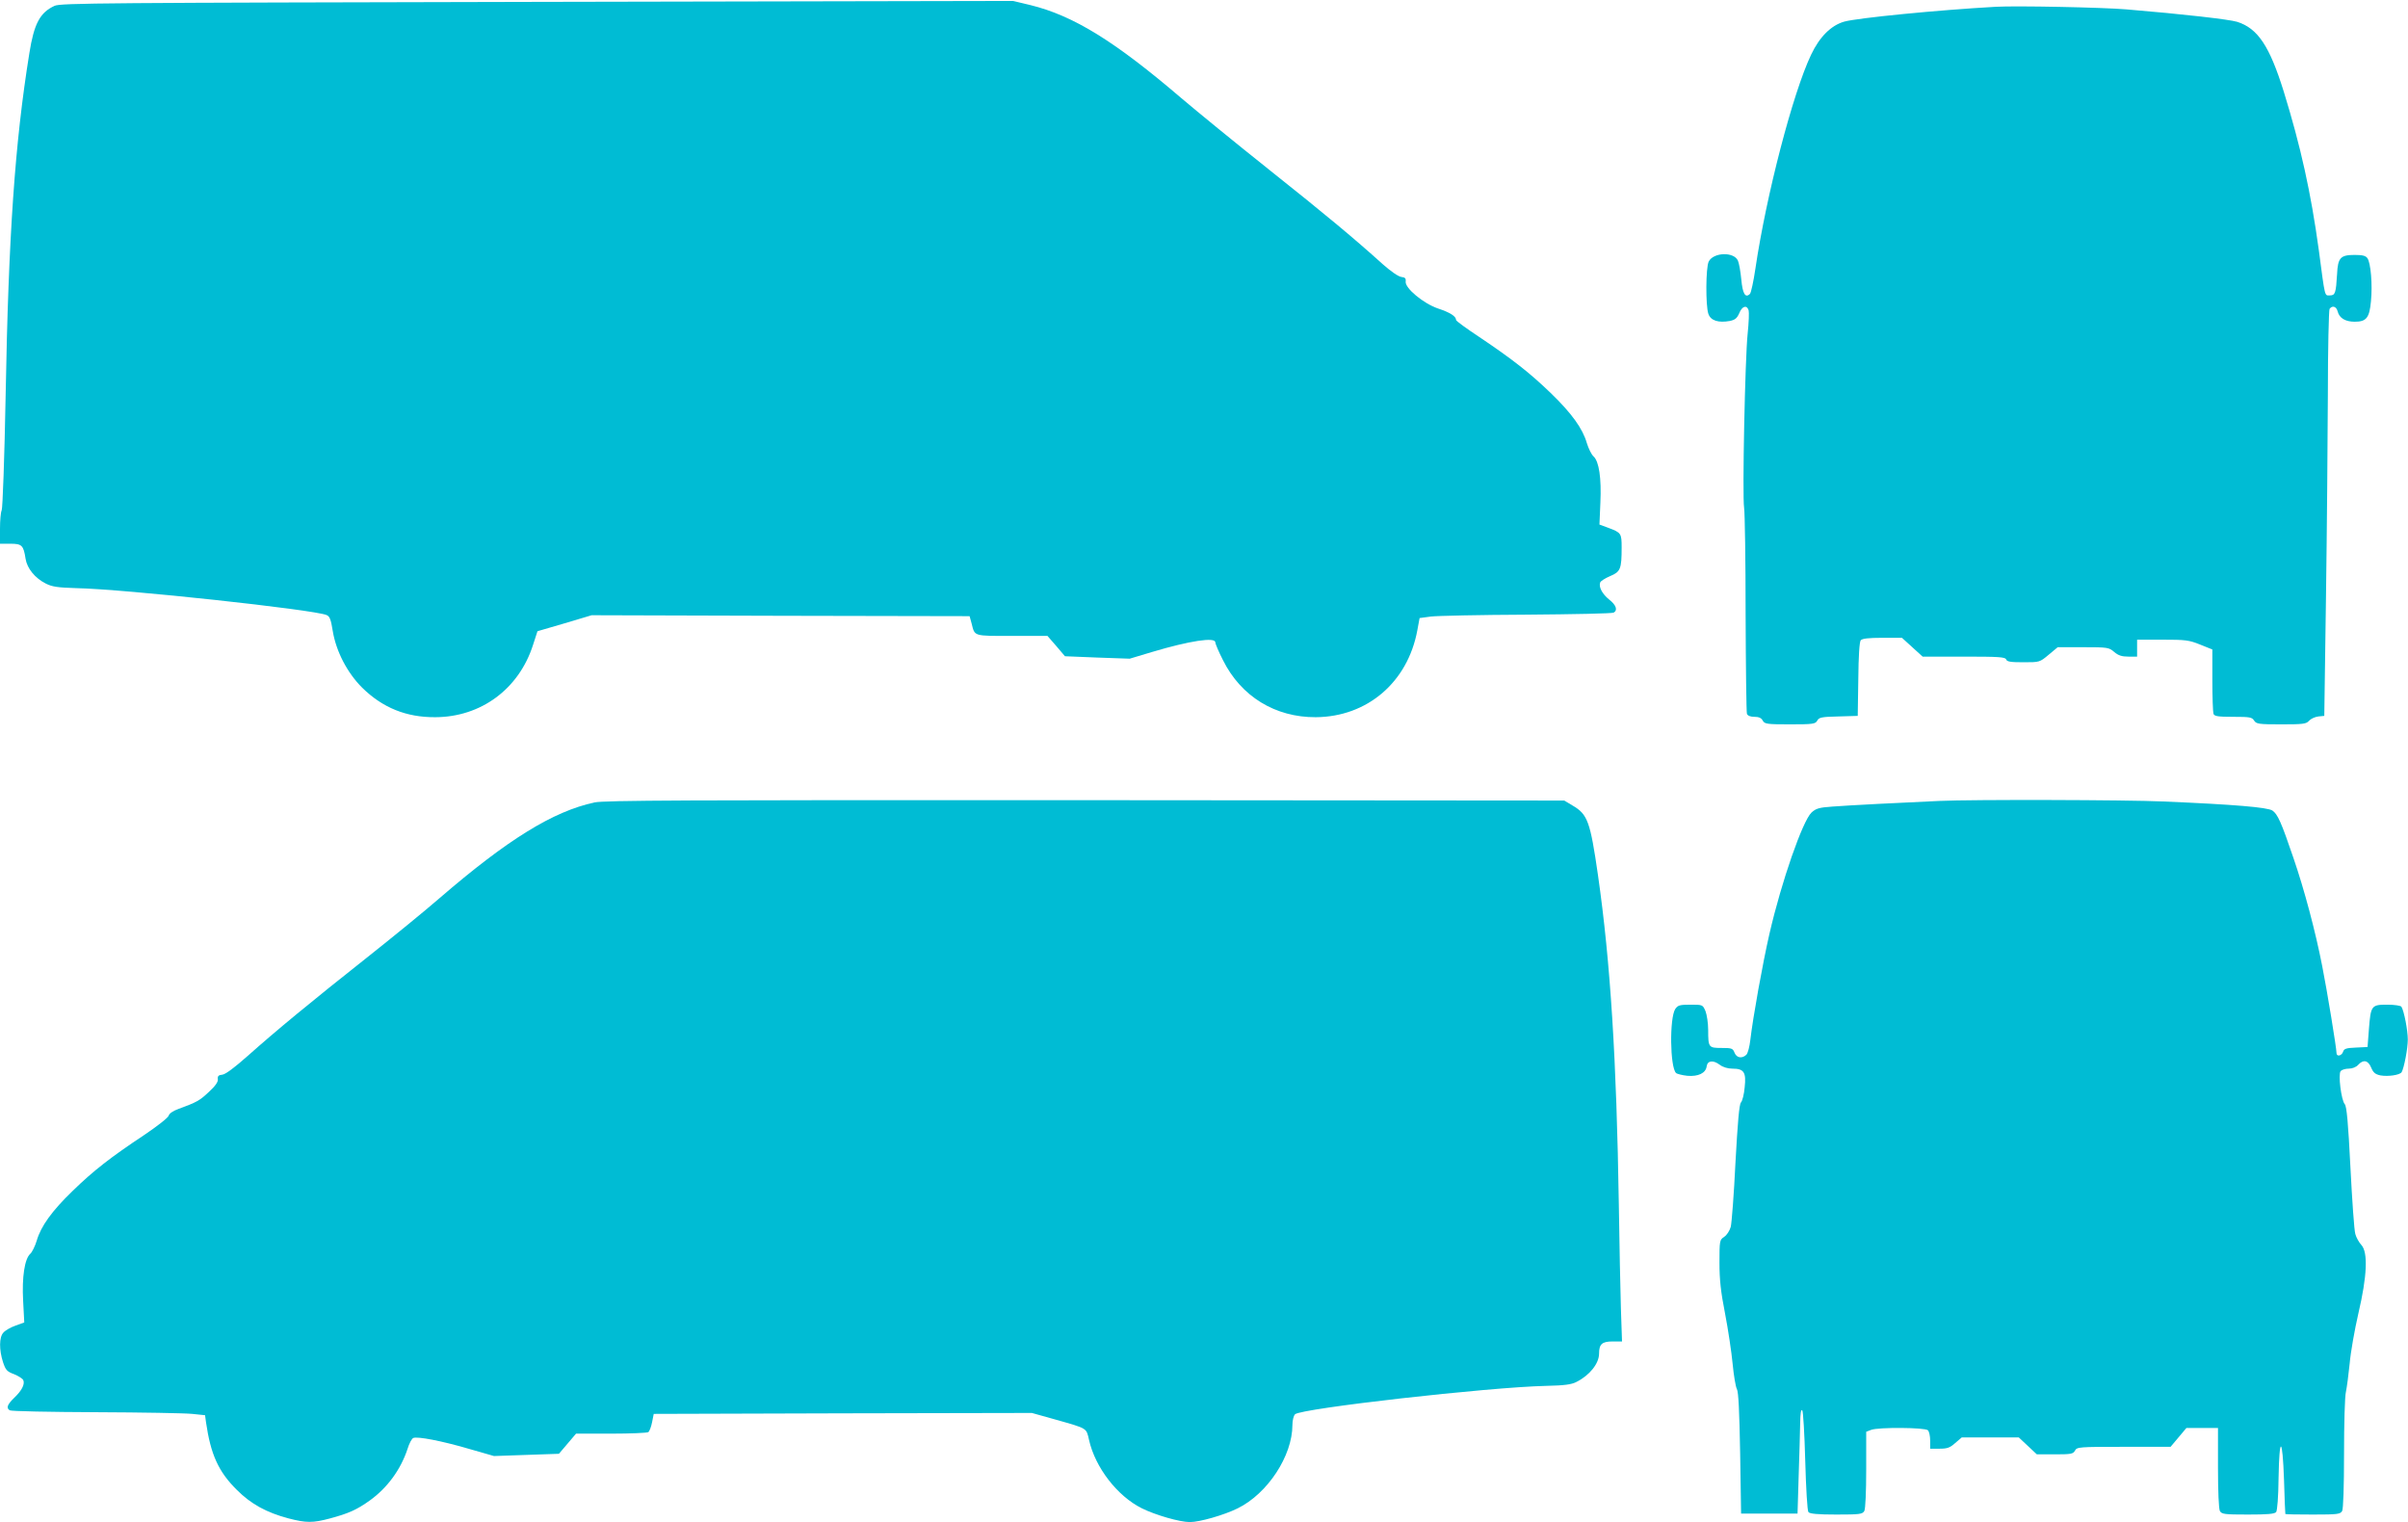
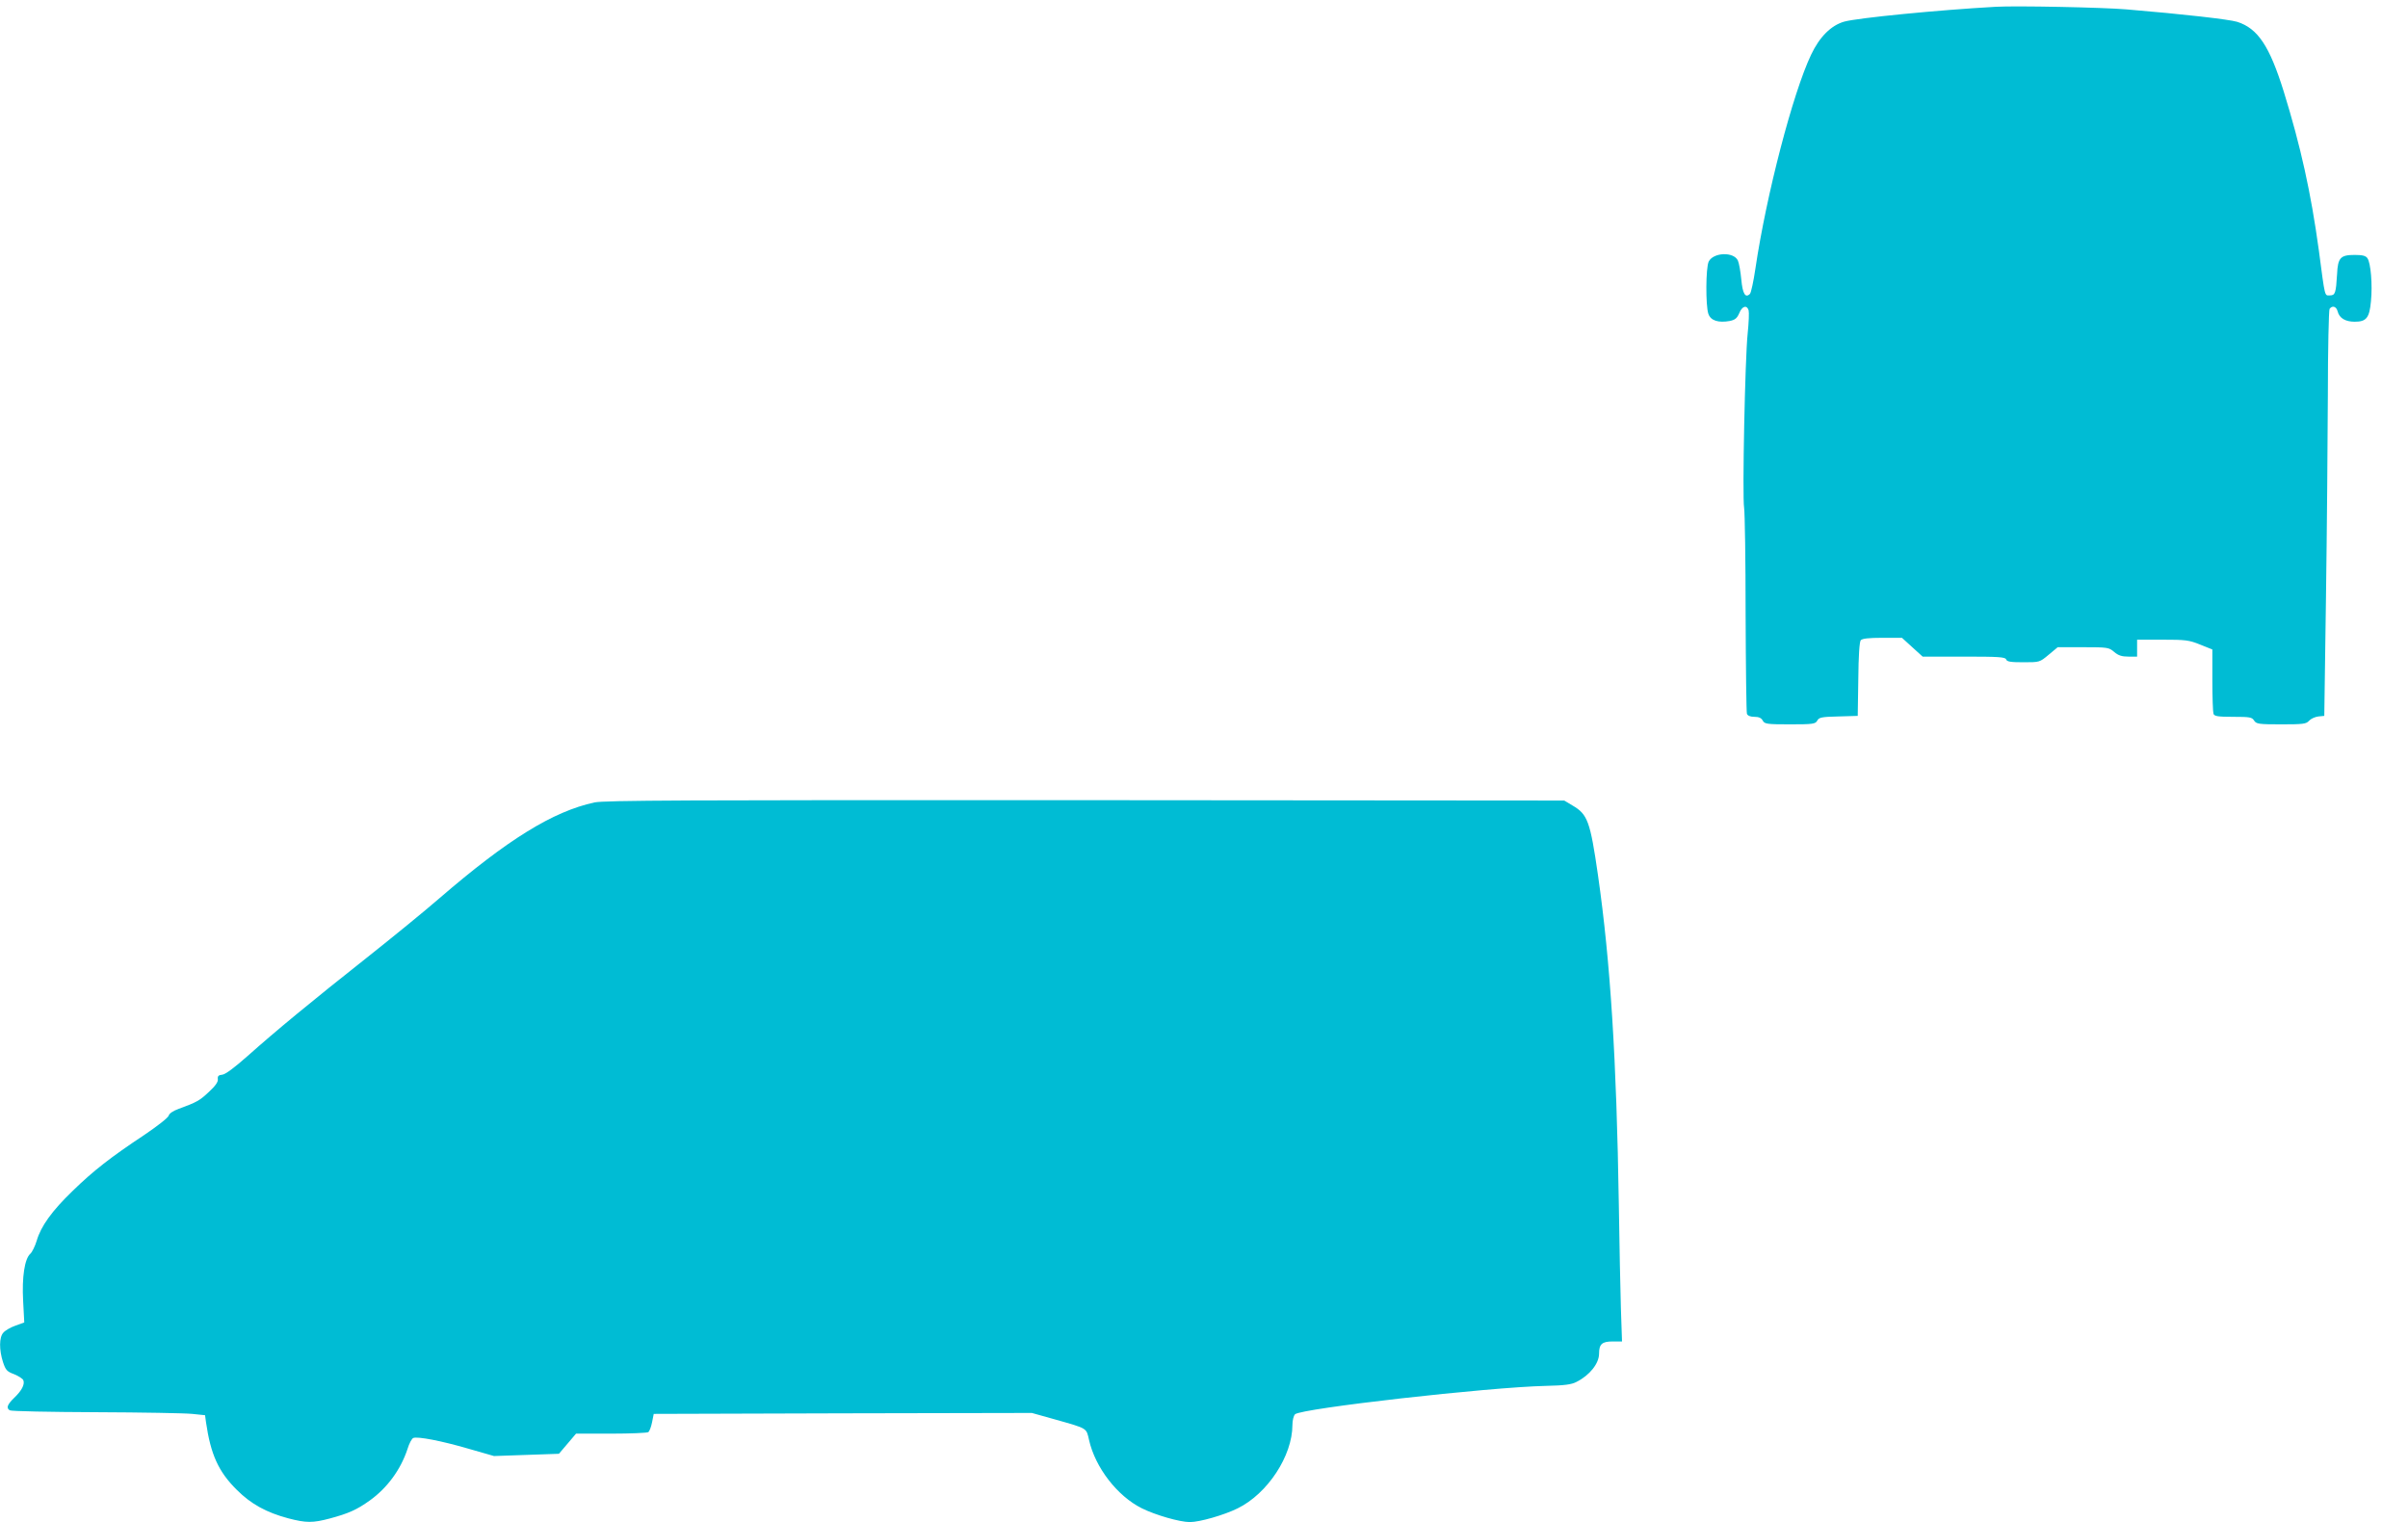
<svg xmlns="http://www.w3.org/2000/svg" version="1.0" width="1280pt" height="809pt" viewBox="0 0 1280 809" preserveAspectRatio="xMidYMid meet">
  <g transform="translate(0,809) scale(0.1,-0.1)" fill="#00bcd4" stroke="none">
-     <path d="M2855 8080 c-2309 -5 -2533 -6 -2565 -21 -78 -36 -109 -95 -134 -252 -77 -478 -111 -971 -126 -1817 -6 -327 -16 -603 -21 -612 -5 -10 -9 -54 -9 -98 l0 -80 55 0 c61 0 70 -8 81 -80 8 -51 50 -103 108 -132 34 -17 63 -21 161 -24 257 -5 1262 -114 1331 -143 17 -7 23 -24 33 -86 18 -108 77 -221 156 -300 109 -107 235 -158 389 -157 243 1 444 150 519 383 l24 74 144 42 144 43 1005 -3 1004 -2 11 -40 c17 -68 8 -65 215 -65 l188 0 47 -54 46 -54 172 -7 172 -6 120 36 c198 59 335 80 335 51 0 -7 18 -50 41 -95 96 -193 278 -304 493 -303 274 2 489 186 540 462 l12 65 60 8 c32 4 262 9 509 10 248 2 456 6 463 11 22 13 13 40 -24 69 -37 30 -57 67 -48 91 3 8 27 23 53 34 55 23 61 38 61 152 0 75 -2 79 -72 105 l-46 17 5 116 c6 131 -7 220 -37 247 -11 10 -26 41 -35 70 -22 77 -81 159 -192 266 -110 106 -201 178 -380 298 -68 45 -123 85 -123 90 0 20 -32 40 -95 61 -78 26 -178 109 -173 144 2 16 -3 22 -23 24 -16 2 -56 30 -98 67 -152 137 -298 259 -606 504 -176 140 -385 311 -465 379 -353 302 -574 439 -803 495 l-92 22 -2530 -5z" />
    <path d="M10610 8054 c-305 -17 -735 -59 -807 -79 -70 -20 -131 -81 -176 -176 -97 -204 -238 -745 -296 -1137 -10 -68 -23 -128 -29 -134 -24 -24 -39 0 -46 77 -4 42 -12 87 -18 100 -22 48 -130 44 -155 -5 -16 -31 -17 -235 -2 -278 12 -36 53 -49 114 -38 28 6 38 14 50 41 15 38 40 46 50 16 3 -11 1 -66 -5 -123 -14 -129 -29 -865 -19 -927 4 -25 8 -279 8 -563 1 -284 4 -523 7 -532 4 -10 18 -16 40 -16 23 0 37 -6 44 -20 10 -18 21 -20 145 -20 123 0 135 2 145 20 9 17 23 20 113 22 l102 3 3 194 c1 123 6 199 13 208 8 9 41 13 115 13 l104 0 55 -50 55 -50 219 0 c185 0 220 -2 225 -15 4 -12 24 -15 92 -15 86 0 86 0 134 40 l48 40 135 0 c130 0 137 -1 165 -25 22 -19 41 -25 76 -25 l46 0 0 45 0 45 135 0 c122 0 141 -2 200 -26 l65 -26 0 -163 c0 -90 3 -170 6 -179 5 -13 24 -16 105 -16 88 0 100 -2 111 -20 12 -18 24 -20 144 -20 117 0 133 2 148 19 10 11 32 21 50 23 l31 3 9 630 c5 347 9 830 10 1075 0 245 5 451 9 458 14 20 36 14 43 -13 9 -36 41 -55 91 -55 62 0 78 21 86 108 9 88 -1 206 -19 230 -9 13 -27 17 -68 17 -75 0 -89 -15 -93 -102 -6 -101 -10 -113 -38 -113 -29 0 -25 -18 -59 240 -42 306 -96 551 -187 845 -75 240 -137 334 -247 369 -43 13 -287 41 -587 66 -129 11 -588 20 -695 14z" />
    <path d="M3160 3825 c-221 -48 -462 -197 -825 -510 -77 -67 -250 -208 -385 -315 -291 -230 -485 -390 -633 -522 -70 -62 -118 -98 -135 -100 -21 -2 -26 -8 -24 -24 2 -14 -13 -36 -48 -68 -49 -46 -63 -54 -161 -90 -28 -10 -49 -24 -52 -35 -2 -11 -60 -56 -128 -102 -181 -120 -272 -191 -382 -298 -111 -107 -170 -189 -192 -266 -9 -29 -24 -60 -34 -69 -30 -27 -45 -123 -38 -251 l6 -114 -47 -17 c-26 -9 -55 -26 -64 -37 -23 -24 -23 -92 -2 -157 14 -42 21 -50 59 -64 24 -10 46 -24 49 -32 9 -22 -9 -56 -48 -93 -38 -37 -44 -55 -24 -67 7 -5 213 -9 458 -10 245 -1 475 -5 512 -9 l68 -7 5 -37 c25 -172 66 -263 164 -360 75 -75 157 -120 273 -151 96 -25 130 -25 221 -1 100 27 143 46 213 96 93 67 164 164 200 273 9 30 23 56 31 59 23 9 149 -15 293 -57 l136 -39 172 6 173 6 46 54 45 53 187 0 c102 0 191 4 197 8 6 4 15 27 20 52 l9 45 1005 3 1005 2 125 -35 c173 -49 164 -44 179 -109 33 -146 150 -298 281 -363 73 -36 201 -73 255 -73 52 0 181 37 254 73 159 78 291 279 291 443 0 24 6 49 14 57 32 31 1026 144 1336 151 95 2 134 7 160 21 70 35 120 98 120 150 0 51 16 65 72 65 l50 0 -6 178 c-3 97 -8 346 -11 552 -12 764 -44 1284 -111 1750 -41 284 -55 322 -134 368 l-45 27 -2545 2 c-2149 1 -2555 -1 -2610 -12z" />
-     <path d="M10310 3833 c-184 -8 -495 -24 -569 -30 -72 -5 -88 -10 -112 -32 -47 -45 -159 -365 -223 -643 -36 -156 -88 -445 -102 -566 -4 -35 -13 -70 -21 -78 -23 -22 -52 -17 -63 11 -9 23 -15 25 -69 25 -69 0 -71 3 -71 96 0 36 -7 80 -14 99 -15 35 -15 35 -80 35 -58 0 -67 -3 -81 -23 -31 -48 -28 -308 4 -340 5 -5 33 -12 60 -15 58 -5 98 14 103 50 4 31 34 35 69 9 17 -13 43 -21 68 -21 61 0 74 -19 65 -99 -3 -36 -12 -73 -20 -81 -9 -11 -17 -102 -29 -320 -8 -168 -20 -321 -25 -341 -6 -21 -21 -44 -35 -53 -24 -16 -25 -20 -25 -136 0 -93 7 -156 30 -273 16 -83 34 -203 40 -266 6 -62 16 -123 23 -135 8 -15 13 -116 17 -341 l5 -320 150 0 150 0 6 200 c4 110 7 236 8 280 1 51 4 76 11 69 5 -5 12 -123 16 -269 4 -145 11 -266 17 -272 7 -9 49 -13 148 -13 126 0 139 2 149 19 6 12 10 101 10 221 l0 200 26 10 c38 15 287 13 302 -2 7 -7 12 -31 12 -55 l0 -43 50 0 c41 0 55 5 83 30 l35 30 151 0 152 0 48 -45 48 -45 96 0 c86 0 97 2 107 20 10 19 21 20 259 20 l249 0 42 50 42 50 84 0 84 0 0 -211 c0 -126 4 -218 10 -230 10 -17 23 -19 149 -19 103 0 141 3 150 13 6 8 12 79 13 183 4 227 21 219 29 -13 3 -98 6 -179 7 -180 1 -2 67 -3 147 -3 132 0 145 2 155 19 6 12 10 128 10 305 0 157 4 305 10 328 5 24 14 91 20 151 5 59 26 178 46 265 47 200 52 326 16 365 -12 13 -27 39 -32 58 -6 19 -17 178 -26 354 -12 240 -20 324 -30 336 -19 21 -36 159 -22 176 6 7 25 13 43 13 19 0 39 8 50 20 27 30 53 25 69 -14 12 -28 22 -36 50 -42 41 -7 102 2 112 17 13 22 33 126 33 174 0 48 -20 152 -34 174 -3 6 -37 11 -75 11 -85 0 -88 -4 -98 -133 l-7 -92 -62 -3 c-51 -2 -63 -6 -68 -22 -7 -22 -35 -28 -35 -7 0 26 -51 337 -76 462 -36 185 -95 406 -153 575 -65 191 -84 233 -112 252 -27 17 -200 32 -579 48 -199 9 -1016 11 -1190 3z" />
  </g>
</svg>